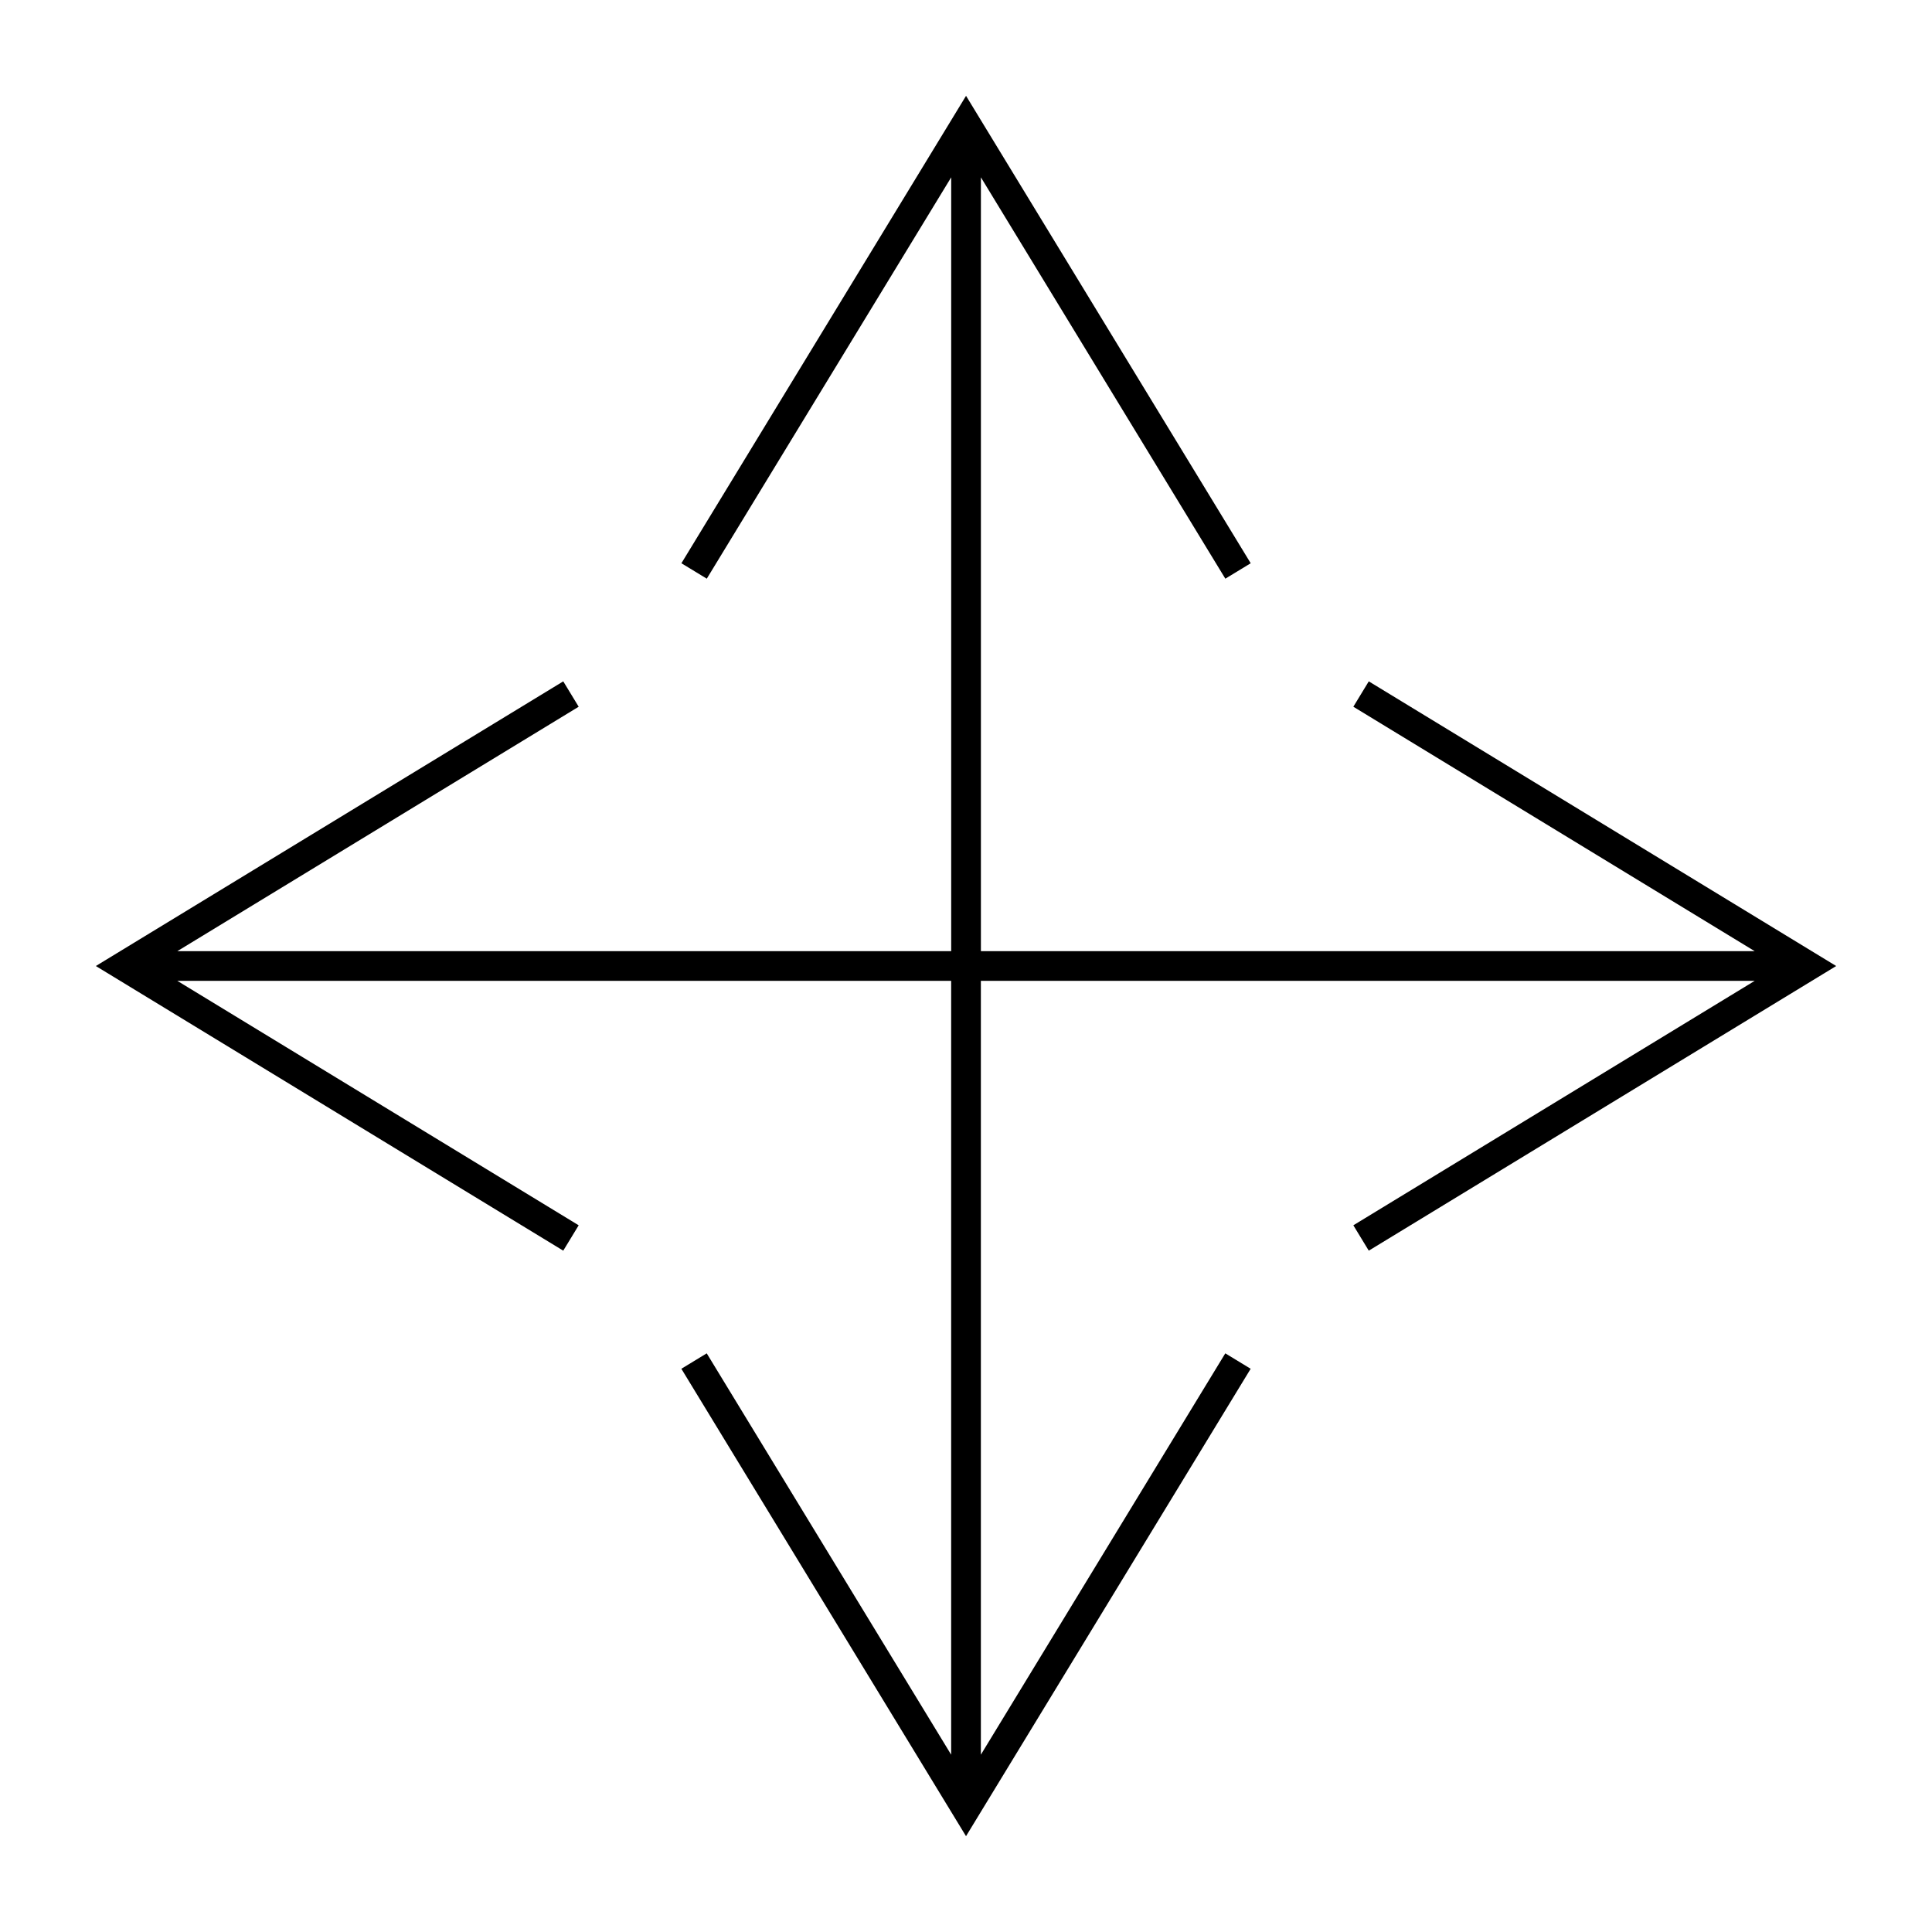
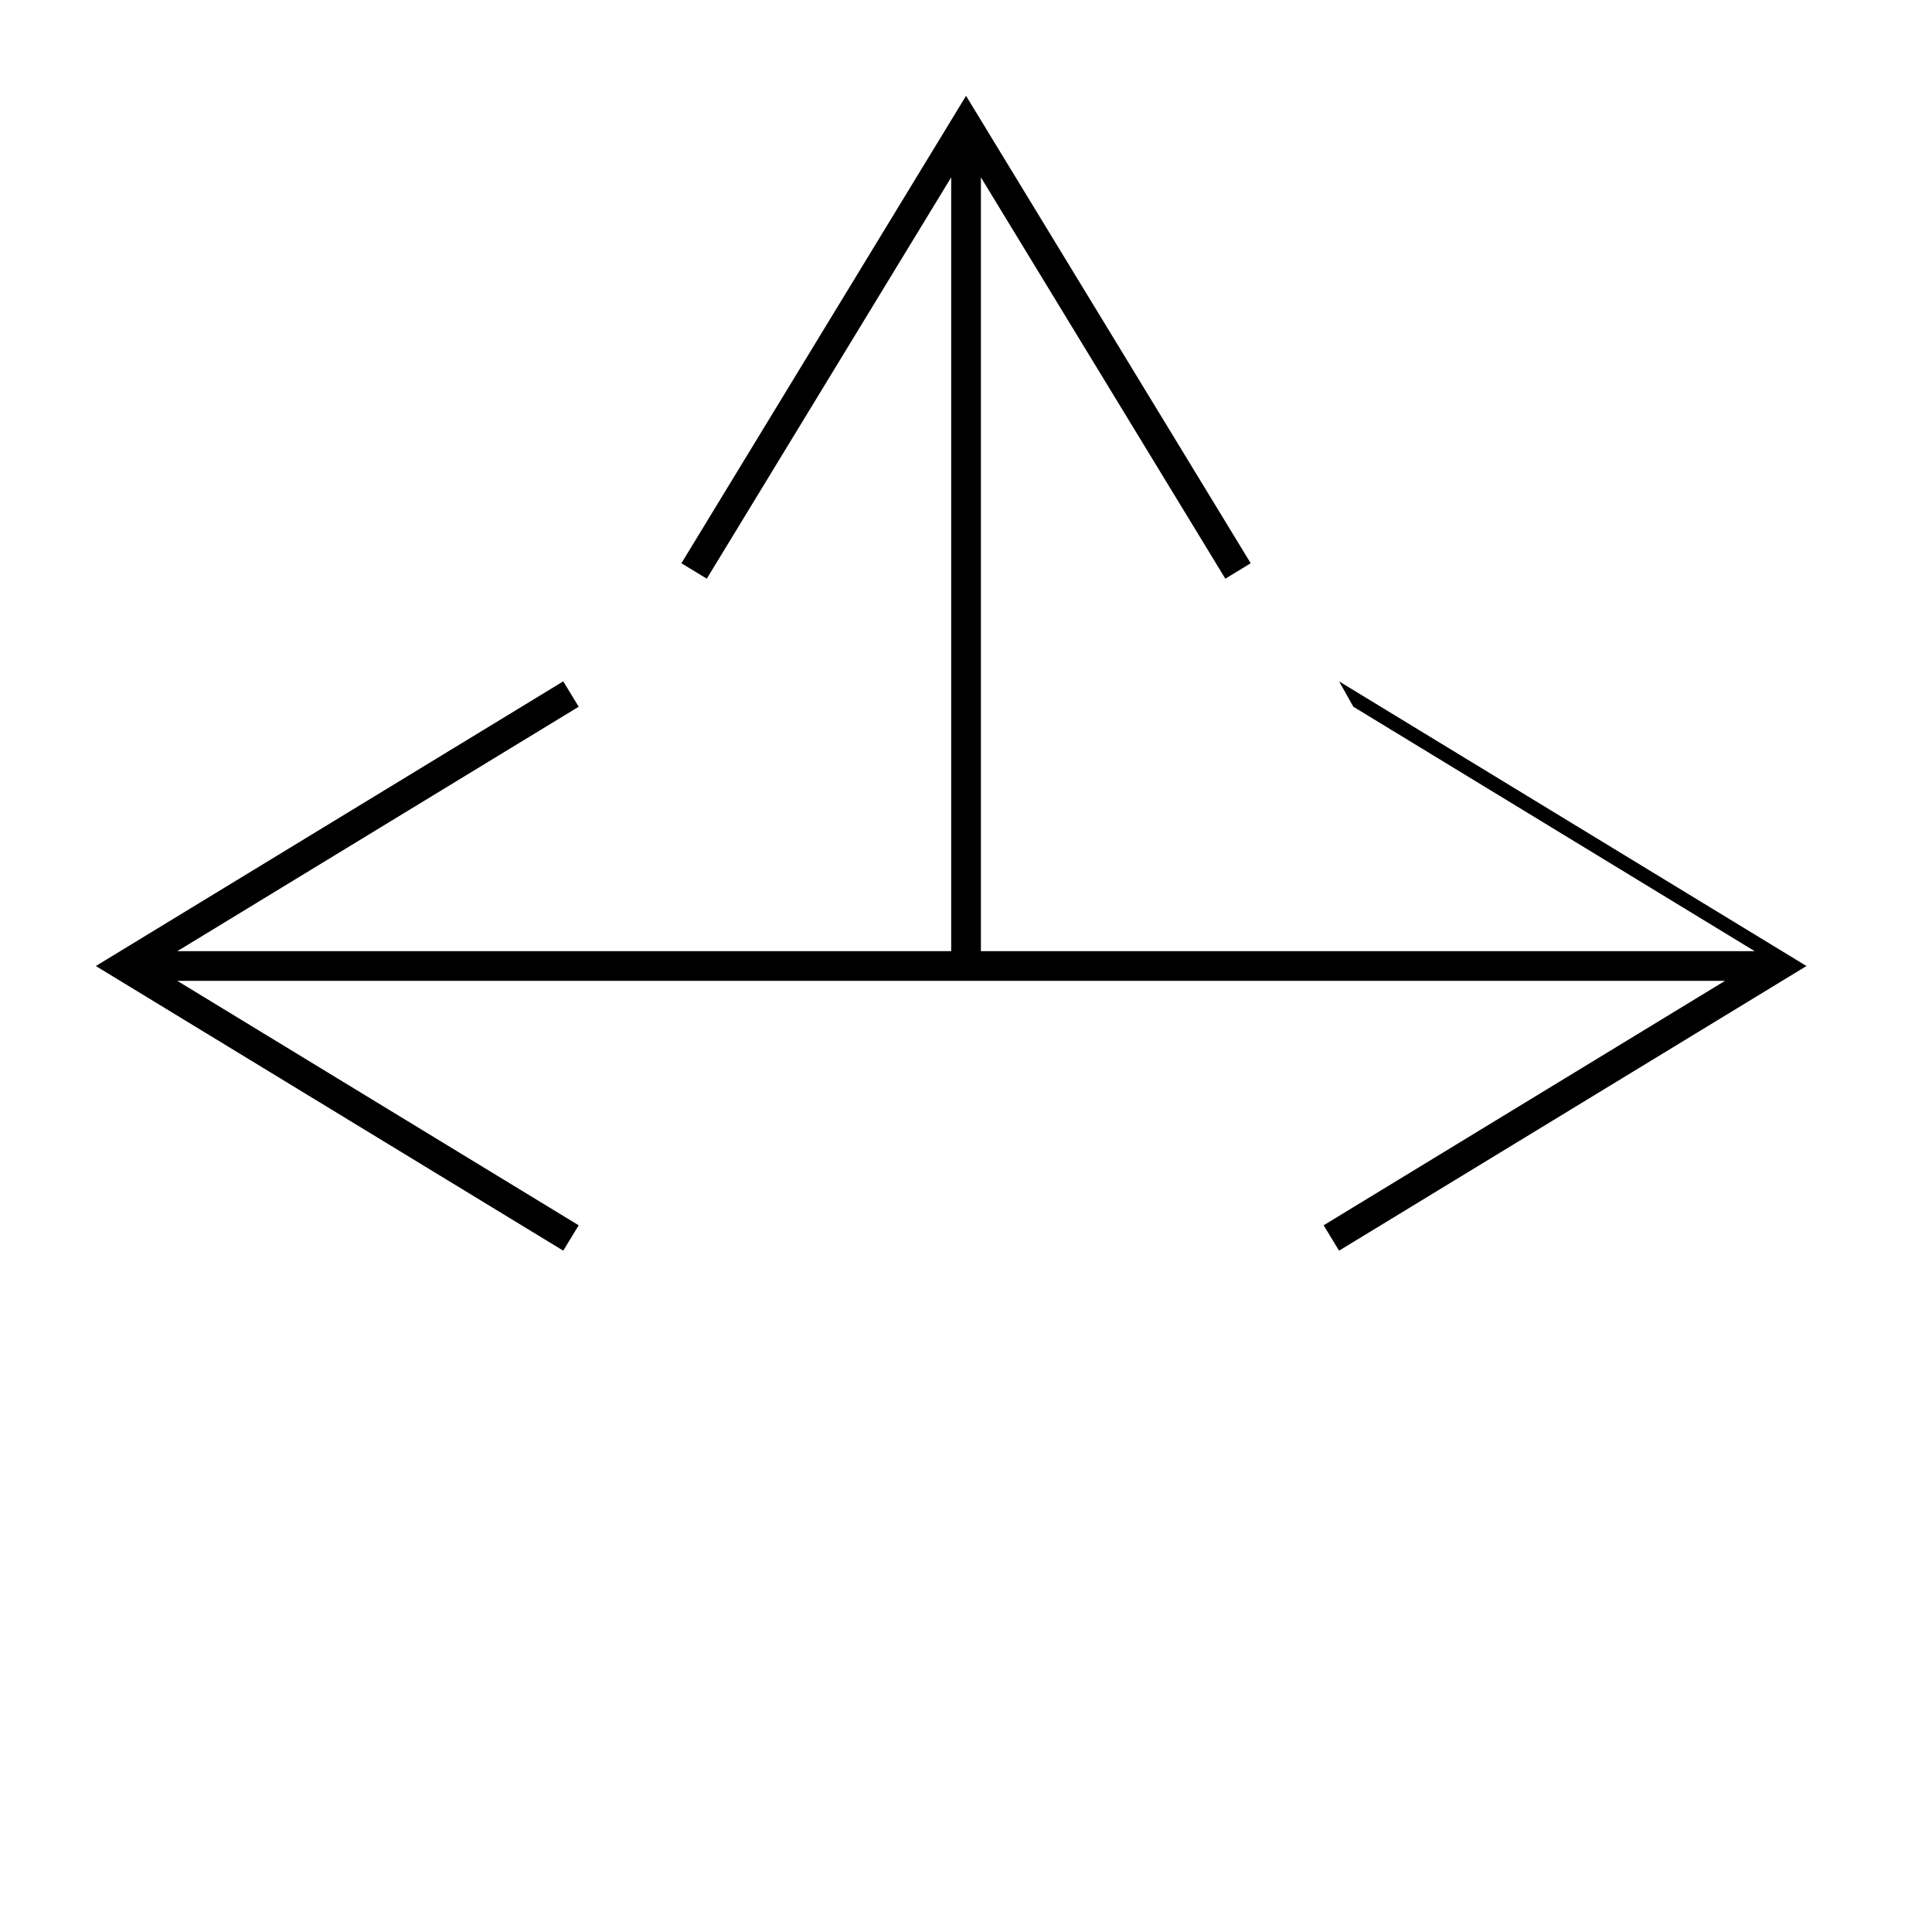
<svg xmlns="http://www.w3.org/2000/svg" fill="#000000" width="800px" height="800px" version="1.1" viewBox="144 144 512 512">
-   <path d="m502.65 331.29 106.36 64.777h-205.06v-205.07l64.777 106.36 6.723-4.09-75.438-123.87-75.43 123.87 6.723 4.09 64.773-106.36v205.07h-205.08l106.36-64.777-4.09-6.723-123.87 75.438 123.87 75.434 4.09-6.723-106.36-64.777h205.07v205.07l-64.777-106.36-6.723 4.09 75.438 123.87 75.434-123.87-6.723-4.09-64.777 106.36v-205.07h205.07l-106.36 64.777 4.09 6.723 123.87-75.434-123.87-75.438z" />
+   <path d="m502.65 331.29 106.36 64.777h-205.06v-205.07l64.777 106.36 6.723-4.09-75.438-123.87-75.43 123.87 6.723 4.09 64.773-106.36v205.07h-205.08l106.36-64.777-4.09-6.723-123.87 75.438 123.87 75.434 4.09-6.723-106.36-64.777h205.07v205.07v-205.07h205.07l-106.36 64.777 4.09 6.723 123.87-75.434-123.87-75.438z" />
</svg>